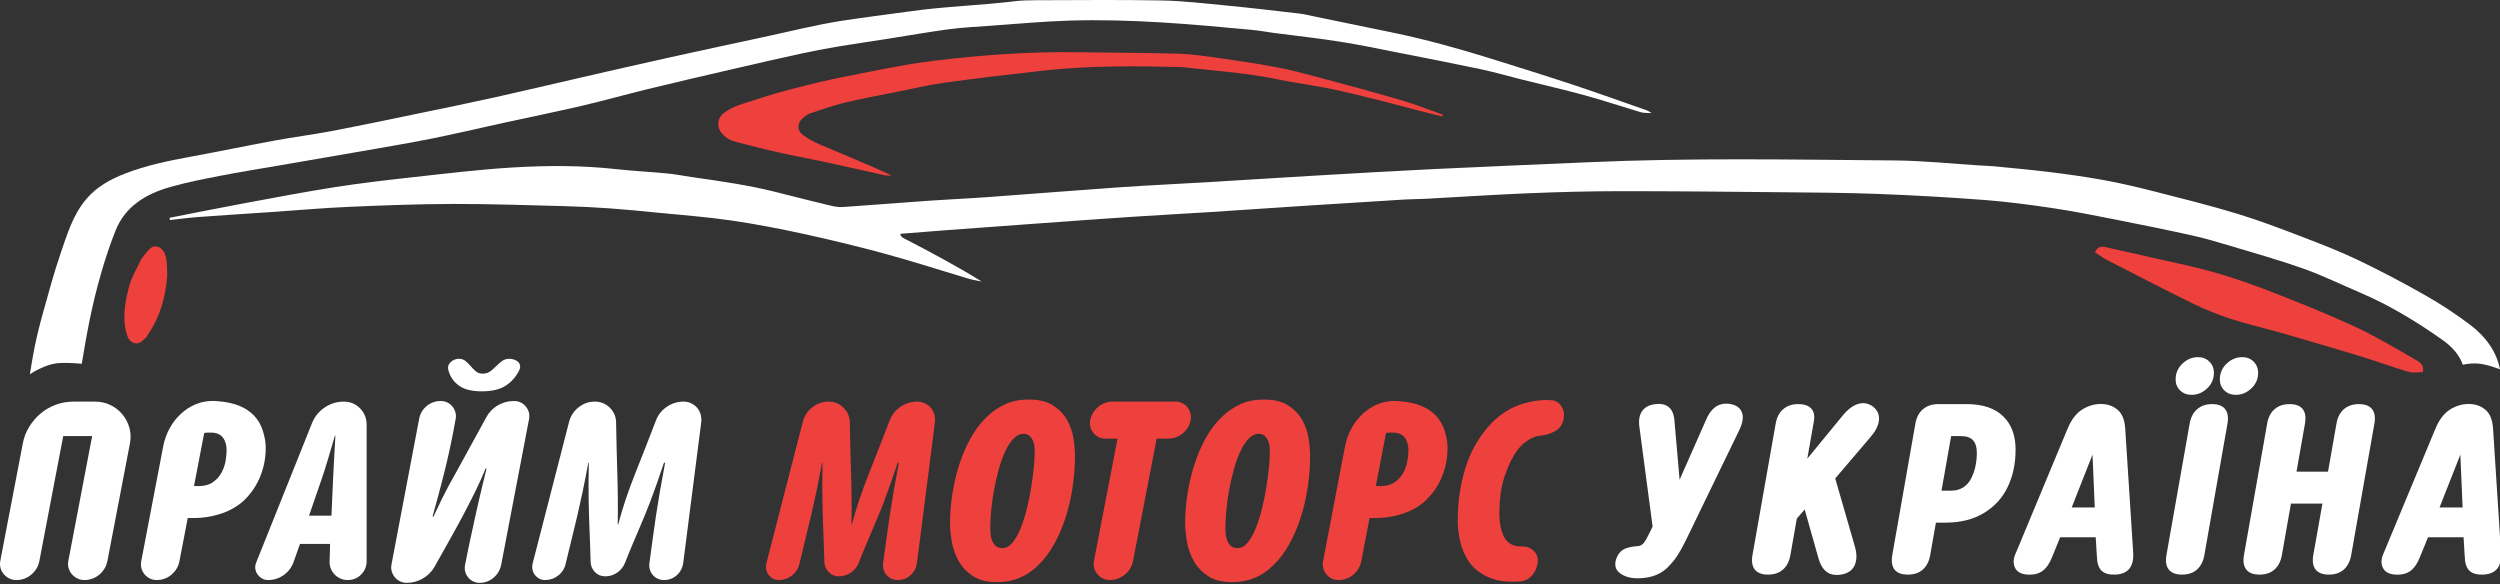
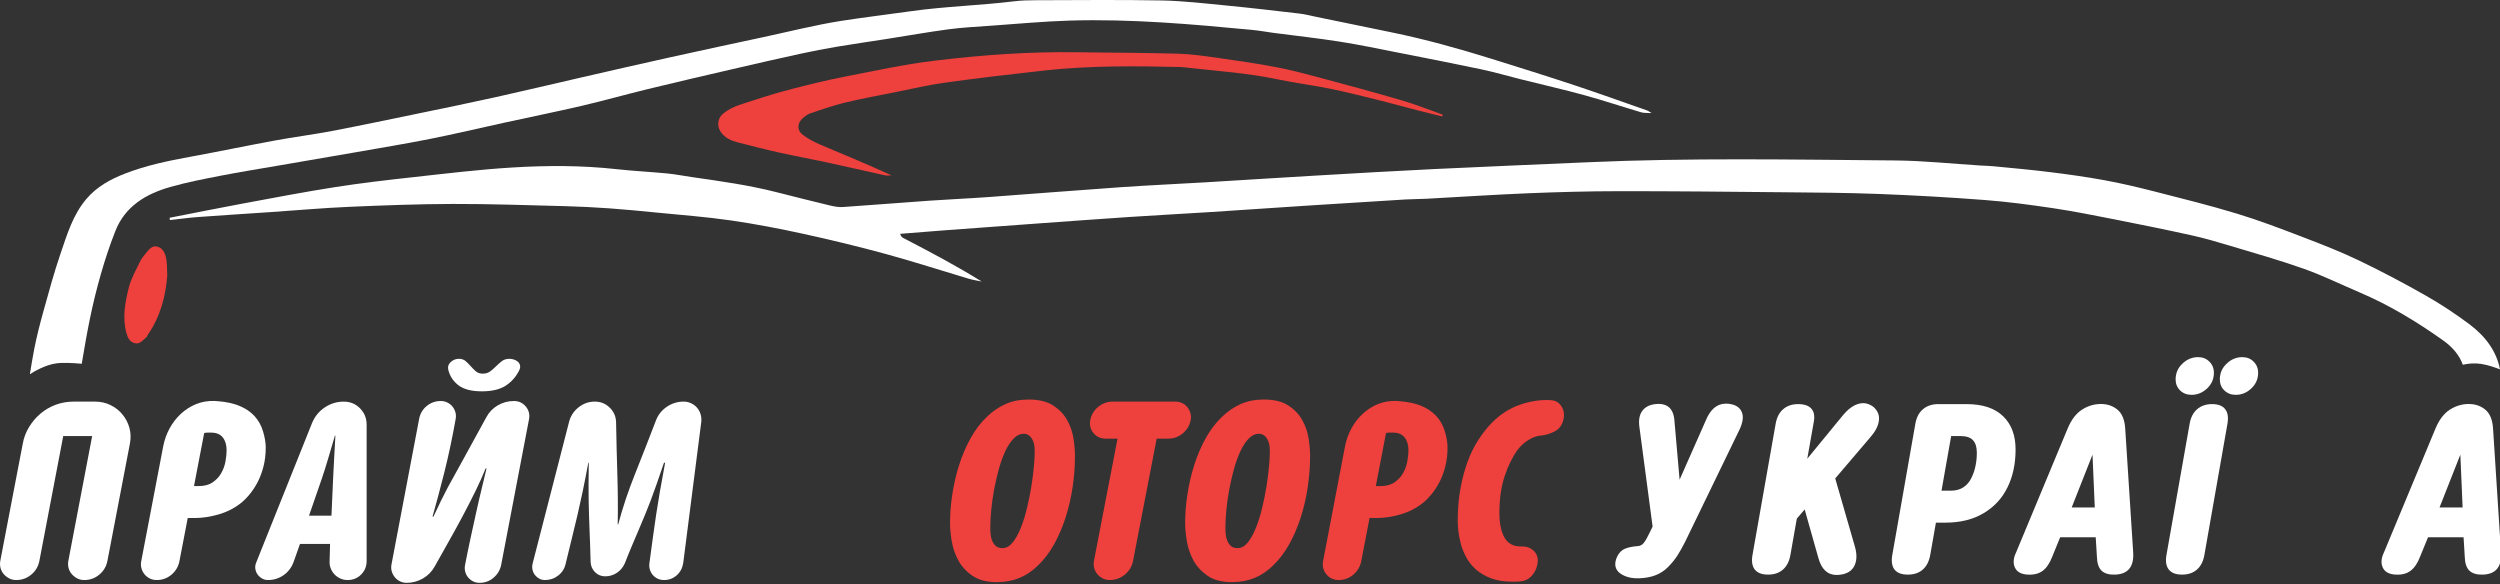
<svg xmlns="http://www.w3.org/2000/svg" width="154" height="36" viewBox="0 0 154 36" fill="none">
  <rect x="0" y="0" width="154" height="36" fill="#333333" stroke="none" />
  <g clip-path="url(#clip0)">
    <path fill-rule="evenodd" clip-rule="evenodd" d="M28.271 22.102C28.436 22.102 28.574 22.15 28.686 22.247C28.797 22.344 28.901 22.448 28.998 22.559C29.094 22.671 29.199 22.775 29.31 22.872C29.421 22.968 29.564 23.017 29.739 23.017C29.922 23.017 30.077 22.968 30.204 22.872C30.329 22.775 30.448 22.671 30.56 22.559C30.671 22.448 30.79 22.344 30.916 22.247C31.041 22.15 31.196 22.102 31.381 22.102C31.477 22.102 31.574 22.119 31.671 22.152C31.768 22.186 31.848 22.232 31.911 22.29C31.973 22.349 32.015 22.421 32.034 22.508C32.054 22.595 32.039 22.692 31.991 22.799C31.797 23.196 31.521 23.513 31.163 23.75C30.804 23.988 30.31 24.106 29.681 24.106C29.061 24.106 28.588 23.988 28.264 23.75C27.939 23.513 27.724 23.196 27.618 22.799C27.57 22.605 27.618 22.441 27.762 22.305C27.908 22.169 28.077 22.102 28.271 22.102ZM27.153 24.702C27.297 24.702 27.433 24.734 27.56 24.796C27.685 24.859 27.789 24.942 27.872 25.043C27.954 25.145 28.015 25.264 28.054 25.399C28.093 25.535 28.096 25.675 28.067 25.821C27.971 26.363 27.865 26.91 27.748 27.462C27.631 28.014 27.509 28.552 27.377 29.075C27.247 29.598 27.118 30.092 26.992 30.557C26.867 31.022 26.751 31.443 26.644 31.821H26.702C27.041 31.085 27.342 30.475 27.602 29.99C27.865 29.506 28.096 29.085 28.3 28.726L29.957 25.704C30.121 25.395 30.356 25.15 30.661 24.971C30.966 24.792 31.298 24.702 31.657 24.702C31.956 24.702 32.201 24.816 32.39 25.043C32.579 25.271 32.645 25.535 32.586 25.835L30.872 34.799C30.804 35.119 30.647 35.383 30.4 35.591C30.153 35.8 29.864 35.903 29.535 35.903C29.39 35.903 29.257 35.872 29.136 35.809C29.014 35.746 28.913 35.664 28.831 35.562C28.748 35.46 28.69 35.344 28.657 35.213C28.622 35.082 28.619 34.944 28.648 34.799C28.755 34.247 28.869 33.69 28.991 33.128C29.111 32.567 29.23 32.024 29.347 31.501C29.463 30.978 29.576 30.489 29.688 30.034C29.799 29.579 29.893 29.187 29.971 28.857H29.913C29.748 29.274 29.543 29.734 29.296 30.237C29.049 30.741 28.784 31.257 28.504 31.785C28.223 32.312 27.932 32.843 27.631 33.375C27.332 33.908 27.046 34.417 26.774 34.901C26.601 35.211 26.358 35.456 26.049 35.635C25.738 35.814 25.404 35.903 25.045 35.903C24.901 35.903 24.765 35.872 24.639 35.809C24.513 35.746 24.406 35.662 24.32 35.555C24.233 35.448 24.169 35.327 24.13 35.191C24.092 35.056 24.087 34.915 24.116 34.77L25.816 25.821C25.874 25.491 26.029 25.223 26.28 25.014C26.533 24.806 26.823 24.702 27.153 24.702Z" fill="white" />
    <path fill-rule="evenodd" clip-rule="evenodd" d="M88.844 7.172C88.391 7.061 87.937 6.955 87.485 6.838C86.587 6.606 85.693 6.356 84.792 6.133C83.823 5.893 82.854 5.651 81.876 5.453C80.808 5.239 79.725 5.103 78.66 4.879C76.874 4.505 75.058 4.381 73.252 4.181C73.07 4.16 72.89 4.132 72.708 4.128C69.907 4.063 67.105 4.036 64.314 4.345C62.282 4.569 60.25 4.809 58.224 5.089C57.191 5.231 56.173 5.474 55.15 5.678C54.127 5.883 53.099 6.069 52.086 6.313C51.361 6.487 50.652 6.733 49.945 6.97C49.758 7.032 49.585 7.16 49.437 7.293C49.113 7.584 49.086 8.018 49.429 8.286C49.761 8.544 50.149 8.747 50.539 8.914C51.992 9.532 53.456 10.126 54.916 10.803C54.78 10.803 54.638 10.827 54.507 10.799C53.289 10.532 52.074 10.25 50.855 9.987C49.901 9.781 48.941 9.608 47.99 9.396C47.127 9.204 46.27 8.982 45.413 8.762C45.061 8.672 44.739 8.527 44.485 8.24C44.143 7.854 44.161 7.313 44.557 6.991C45.117 6.533 45.815 6.382 46.476 6.163C47.272 5.899 48.077 5.661 48.888 5.453C49.92 5.188 50.956 4.933 52.001 4.73C53.851 4.37 55.698 3.965 57.566 3.739C60.502 3.382 63.456 3.172 66.421 3.219C68.469 3.251 70.52 3.248 72.569 3.307C73.407 3.332 74.246 3.458 75.079 3.575C76.248 3.739 77.417 3.911 78.577 4.13C79.446 4.293 80.303 4.517 81.157 4.746C82.908 5.215 84.658 5.687 86.397 6.196C87.238 6.443 88.053 6.775 88.881 7.069L88.844 7.172Z" fill="#EE403D" />
-     <path fill-rule="evenodd" clip-rule="evenodd" d="M129.048 15.533C129.249 15.135 129.509 15.181 129.753 15.235C131.414 15.603 133.074 15.979 134.733 16.353C136.459 16.742 138.139 17.286 139.783 17.925C141.572 18.619 143.357 19.334 145.098 20.138C146.364 20.723 147.562 21.455 148.775 22.148C149.022 22.29 149.357 22.451 149.242 22.922C148.957 22.922 148.651 22.988 148.385 22.91C147.41 22.622 146.453 22.272 145.482 21.971C144.27 21.596 143.049 21.245 141.832 20.886C141.311 20.732 140.79 20.578 140.266 20.433C139.306 20.166 138.333 19.943 137.386 19.632C136.592 19.371 135.808 19.055 135.059 18.687C133.271 17.81 131.502 16.892 129.729 15.981C129.493 15.859 129.282 15.687 129.048 15.533Z" fill="#EE403D" />
    <path fill-rule="evenodd" clip-rule="evenodd" d="M10.303 16.981C10.208 18.225 9.886 19.505 9.094 20.637C9.068 20.674 9.064 20.732 9.032 20.758C8.81 20.938 8.624 21.232 8.287 21.137C7.98 21.051 7.862 20.801 7.779 20.485C7.532 19.541 7.71 18.622 7.932 17.722C8.071 17.16 8.376 16.636 8.629 16.106C8.725 15.906 8.879 15.731 9.02 15.557C9.193 15.342 9.391 15.107 9.698 15.194C10.035 15.289 10.177 15.606 10.237 15.914C10.299 16.223 10.281 16.548 10.303 16.981Z" fill="#EE403D" />
    <path fill-rule="evenodd" clip-rule="evenodd" d="M12.15 13.373C13.649 13.262 15.148 13.168 16.647 13.067C18.26 12.957 19.871 12.813 21.486 12.742C23.625 12.649 25.766 12.568 27.905 12.563C30.206 12.558 32.505 12.64 34.805 12.699C35.715 12.723 36.625 12.77 37.533 12.834C38.509 12.903 39.483 12.998 40.457 13.095C41.973 13.245 43.495 13.358 45.002 13.575C46.507 13.793 48.005 14.081 49.49 14.405C51.196 14.778 52.894 15.189 54.578 15.649C56.281 16.114 57.962 16.661 59.655 17.164C59.922 17.244 60.201 17.285 60.474 17.343C58.963 16.404 57.41 15.579 55.848 14.767C55.671 14.675 55.494 14.624 55.455 14.403C56.4 14.328 57.306 14.253 58.213 14.185C60.119 14.043 62.026 13.903 63.934 13.766C65.818 13.63 67.702 13.49 69.588 13.365C71.2 13.258 72.815 13.174 74.429 13.071C76.405 12.945 78.381 12.809 80.358 12.678C80.516 12.667 80.676 12.658 80.835 12.647C82.743 12.527 84.651 12.404 86.56 12.288C86.993 12.262 87.425 12.267 87.858 12.244C89.951 12.131 92.041 11.99 94.134 11.905C96 11.829 97.868 11.778 99.736 11.777C103.083 11.774 106.431 11.809 109.779 11.842C111.761 11.861 113.744 11.871 115.724 11.947C117.908 12.031 120.092 12.154 122.27 12.321C123.675 12.429 125.075 12.617 126.469 12.824C127.727 13.012 128.975 13.262 130.223 13.507C131.826 13.824 133.428 14.147 135.022 14.501C135.818 14.676 136.603 14.908 137.385 15.143C138.901 15.599 140.426 16.028 141.917 16.557C143.085 16.972 144.204 17.524 145.347 18.01C147.182 18.79 148.878 19.818 150.495 20.968C151.062 21.37 151.498 21.869 151.709 22.467C152.054 22.393 152.437 22.354 152.83 22.416C153.242 22.482 153.644 22.613 154 22.755C153.793 21.685 153.16 20.761 152.138 19.991C151.275 19.342 150.366 18.742 149.427 18.208C148.071 17.436 146.689 16.706 145.282 16.032C144.162 15.495 143.001 15.044 141.84 14.6C140.508 14.09 139.173 13.578 137.809 13.165C136.119 12.651 134.402 12.225 132.689 11.788C131.678 11.53 130.659 11.289 129.633 11.101C128.517 10.896 127.39 10.74 126.263 10.6C125.113 10.456 123.957 10.356 122.803 10.242C122.531 10.215 122.257 10.212 121.984 10.195C120.234 10.087 118.485 9.898 116.734 9.884C110.401 9.831 104.068 9.713 97.737 9.998C94.62 10.138 91.502 10.261 88.386 10.412C85.908 10.532 83.43 10.678 80.953 10.822C78.747 10.95 76.544 11.094 74.339 11.226C72.566 11.331 70.792 11.41 69.019 11.533C66.294 11.722 63.572 11.945 60.847 12.142C59.667 12.228 58.484 12.276 57.303 12.359C55.509 12.484 53.716 12.632 51.923 12.753C51.656 12.771 51.377 12.718 51.114 12.655C50.012 12.391 48.914 12.113 47.816 11.834C46.117 11.403 44.385 11.162 42.653 10.913C42.136 10.839 41.62 10.736 41.101 10.685C40.059 10.584 39.011 10.535 37.971 10.42C35.834 10.184 33.691 10.188 31.555 10.318C29.535 10.441 27.521 10.685 25.509 10.907C23.882 11.086 22.254 11.274 20.637 11.527C18.73 11.826 16.832 12.19 14.933 12.543C13.435 12.82 11.942 13.124 10.447 13.415C10.454 13.462 10.46 13.51 10.468 13.556C11.028 13.495 11.587 13.415 12.15 13.373Z" fill="white" />
    <path fill-rule="evenodd" clip-rule="evenodd" d="M3.463 22.384C3.902 22.325 4.535 22.361 5.035 22.408C5.187 21.505 5.341 20.602 5.524 19.704C5.719 18.75 5.949 17.801 6.219 16.866C6.475 15.974 6.767 15.089 7.108 14.227C7.712 12.699 8.991 11.946 10.478 11.521C11.501 11.228 12.552 11.027 13.597 10.823C14.755 10.596 15.922 10.412 17.085 10.211C18.695 9.933 20.307 9.659 21.918 9.378C23.438 9.111 24.963 8.861 26.477 8.56C28.013 8.254 29.537 7.891 31.067 7.557C32.663 7.208 34.265 6.885 35.856 6.514C37.202 6.201 38.533 5.822 39.876 5.495C41.616 5.071 43.361 4.667 45.106 4.263C46.498 3.939 47.892 3.619 49.289 3.315C50.042 3.15 50.801 3.005 51.562 2.876C52.593 2.703 53.628 2.557 54.659 2.394C55.917 2.198 57.169 1.972 58.429 1.805C59.285 1.691 60.151 1.647 61.014 1.586C62.647 1.471 64.282 1.316 65.918 1.267C69.682 1.156 73.425 1.489 77.166 1.845C77.596 1.886 78.021 1.969 78.45 2.025C79.802 2.203 81.157 2.35 82.505 2.561C83.716 2.751 84.917 3.003 86.12 3.24C87.835 3.577 89.549 3.911 91.258 4.273C92.079 4.447 92.884 4.684 93.698 4.888C94.996 5.213 96.3 5.507 97.588 5.861C98.766 6.184 99.926 6.573 101.099 6.919C101.264 6.969 101.45 6.948 101.739 6.967C101.583 6.874 101.534 6.831 101.476 6.81C99.984 6.289 98.497 5.751 96.997 5.254C95.302 4.692 93.597 4.159 91.892 3.627C89.858 2.992 87.805 2.422 85.716 1.992C84.161 1.672 82.605 1.351 81.049 1.031C80.716 0.963 80.384 0.875 80.047 0.836C78.556 0.662 77.066 0.487 75.572 0.343C74.236 0.213 72.898 0.055 71.558 0.028C68.984 -0.022 66.41 0.009 63.836 0.014C63.38 0.015 62.922 0.024 62.472 0.08C60.351 0.34 58.213 0.392 56.09 0.694C54.679 0.895 53.254 1.062 51.844 1.282C50.232 1.535 48.644 1.939 47.046 2.282C45.138 2.691 43.229 3.099 41.324 3.521C39.507 3.922 37.694 4.339 35.88 4.755C34.112 5.159 32.347 5.583 30.576 5.976C28.959 6.335 27.337 6.667 25.715 7.002C23.96 7.365 22.205 7.734 20.445 8.07C19.285 8.291 18.112 8.439 16.951 8.653C15.187 8.978 13.431 9.345 11.666 9.668C10.325 9.913 8.994 10.194 7.722 10.685C6.812 11.035 5.962 11.497 5.312 12.266C4.484 13.246 4.131 14.45 3.729 15.622C3.326 16.798 3.001 18.004 2.667 19.203C2.454 19.967 2.257 20.738 2.106 21.516C2.008 22.026 1.923 22.539 1.84 23.052C2.052 22.915 2.769 22.478 3.463 22.384Z" fill="white" />
    <path fill-rule="evenodd" clip-rule="evenodd" d="M6.81 24.954C7.1 25.096 7.346 25.288 7.545 25.531C7.745 25.773 7.887 26.049 7.973 26.358C8.058 26.667 8.067 26.992 8.001 27.334L6.618 34.547C6.552 34.889 6.385 35.172 6.119 35.395C5.854 35.618 5.544 35.73 5.193 35.73C5.031 35.73 4.887 35.697 4.759 35.63C4.63 35.564 4.518 35.476 4.424 35.367C4.328 35.258 4.261 35.131 4.224 34.989C4.185 34.846 4.181 34.699 4.21 34.547L5.677 26.863H3.895L2.427 34.547C2.361 34.889 2.194 35.172 1.928 35.395C1.662 35.618 1.353 35.73 1.002 35.73C0.84 35.73 0.695 35.697 0.567 35.63C0.439 35.564 0.327 35.476 0.232 35.367C0.137 35.258 0.07 35.131 0.032 34.989C-0.005 34.846 -0.01 34.699 0.018 34.547L1.402 27.334C1.467 26.963 1.598 26.619 1.793 26.301C1.988 25.982 2.223 25.707 2.499 25.474C2.775 25.242 3.085 25.061 3.433 24.932C3.779 24.804 4.143 24.74 4.523 24.74H5.863C6.206 24.74 6.521 24.811 6.81 24.954Z" fill="white" />
    <path fill-rule="evenodd" clip-rule="evenodd" d="M12.235 29.943C12.586 29.943 12.874 29.867 13.098 29.714C13.321 29.562 13.496 29.375 13.624 29.152C13.753 28.928 13.84 28.688 13.889 28.432C13.935 28.175 13.959 27.942 13.959 27.733C13.959 27.41 13.881 27.149 13.725 26.949C13.568 26.75 13.332 26.65 13.019 26.65H12.762C12.687 26.65 12.625 26.659 12.577 26.678L11.95 29.943H12.235ZM10.054 27.491C10.13 27.101 10.26 26.736 10.445 26.393C10.631 26.051 10.861 25.752 11.137 25.496C11.413 25.239 11.724 25.039 12.07 24.896C12.418 24.754 12.79 24.688 13.19 24.698C13.37 24.707 13.57 24.726 13.789 24.754C14.007 24.783 14.229 24.83 14.451 24.896C14.675 24.963 14.89 25.056 15.1 25.174C15.309 25.293 15.499 25.444 15.67 25.623C15.917 25.89 16.096 26.208 16.205 26.579C16.314 26.949 16.369 27.277 16.369 27.562C16.369 27.981 16.323 28.368 16.234 28.724C16.143 29.08 16.024 29.401 15.877 29.686C15.729 29.971 15.563 30.225 15.378 30.449C15.193 30.672 15.01 30.855 14.83 30.997C14.43 31.311 13.974 31.542 13.461 31.689C12.947 31.837 12.458 31.91 11.993 31.91H11.565L11.052 34.575C10.984 34.908 10.82 35.184 10.56 35.403C10.298 35.621 9.997 35.73 9.655 35.73C9.502 35.73 9.362 35.699 9.233 35.638C9.106 35.576 8.997 35.49 8.906 35.381C8.815 35.271 8.752 35.148 8.714 35.011C8.675 34.873 8.671 34.728 8.699 34.575L10.054 27.491Z" fill="white" />
    <path fill-rule="evenodd" clip-rule="evenodd" d="M20.518 29.515C20.527 29.363 20.536 29.178 20.546 28.959C20.555 28.741 20.567 28.508 20.582 28.261C20.596 28.014 20.611 27.764 20.624 27.512C20.639 27.261 20.65 27.035 20.66 26.835H20.631C20.574 27.035 20.508 27.261 20.432 27.512C20.356 27.764 20.282 28.014 20.211 28.261C20.14 28.508 20.068 28.741 19.997 28.959C19.926 29.178 19.866 29.359 19.818 29.501L19.035 31.767H20.418L20.518 29.515ZM18.08 34.633C17.956 34.965 17.753 35.231 17.467 35.431C17.182 35.63 16.863 35.73 16.512 35.73C16.369 35.73 16.243 35.697 16.134 35.63C16.024 35.564 15.934 35.481 15.863 35.38C15.792 35.281 15.747 35.167 15.728 35.038C15.709 34.91 15.728 34.78 15.784 34.647L19.22 26.065C19.381 25.666 19.641 25.345 19.997 25.103C20.353 24.861 20.746 24.74 21.173 24.74C21.572 24.74 21.907 24.878 22.178 25.153C22.449 25.428 22.585 25.766 22.585 26.165V34.561C22.585 34.884 22.472 35.16 22.249 35.388C22.026 35.616 21.748 35.73 21.415 35.73C21.254 35.73 21.104 35.699 20.967 35.637C20.829 35.576 20.71 35.493 20.611 35.388C20.51 35.283 20.432 35.16 20.375 35.017C20.317 34.874 20.294 34.723 20.304 34.561L20.332 33.506H18.479L18.08 34.633Z" fill="white" />
    <path fill-rule="evenodd" clip-rule="evenodd" d="M40.902 35.73C40.759 35.73 40.629 35.702 40.51 35.645C40.391 35.587 40.291 35.511 40.21 35.416C40.13 35.322 40.07 35.212 40.032 35.088C39.994 34.965 39.984 34.832 40.004 34.689C40.09 34.062 40.163 33.518 40.225 33.057C40.286 32.596 40.35 32.147 40.417 31.71C40.483 31.273 40.559 30.805 40.645 30.306C40.73 29.807 40.84 29.207 40.973 28.503H40.902C40.73 29.007 40.579 29.448 40.446 29.828C40.312 30.209 40.186 30.556 40.068 30.869C39.949 31.183 39.833 31.475 39.719 31.746C39.605 32.017 39.486 32.299 39.363 32.594C39.238 32.888 39.105 33.202 38.963 33.535C38.821 33.868 38.663 34.253 38.493 34.689C38.388 34.936 38.226 35.133 38.008 35.281C37.79 35.428 37.547 35.502 37.282 35.502C37.034 35.502 36.825 35.416 36.653 35.245C36.483 35.074 36.392 34.865 36.383 34.618C36.374 34.191 36.362 33.81 36.348 33.477C36.333 33.145 36.321 32.834 36.312 32.544C36.303 32.254 36.293 31.976 36.283 31.71C36.273 31.444 36.266 31.157 36.262 30.848C36.257 30.539 36.255 30.197 36.255 29.822C36.255 29.446 36.26 29.007 36.269 28.503H36.24C36.108 29.215 35.989 29.822 35.884 30.32C35.779 30.819 35.675 31.29 35.571 31.731C35.467 32.174 35.357 32.627 35.243 33.093C35.129 33.559 34.996 34.105 34.843 34.732C34.777 35.026 34.625 35.267 34.387 35.452C34.15 35.637 33.879 35.73 33.574 35.73C33.442 35.73 33.322 35.702 33.218 35.645C33.114 35.587 33.026 35.514 32.954 35.423C32.884 35.333 32.834 35.229 32.805 35.11C32.777 34.991 32.777 34.865 32.805 34.732L35.057 25.98C35.152 25.619 35.347 25.322 35.642 25.089C35.936 24.856 36.269 24.739 36.64 24.739C37.001 24.739 37.308 24.863 37.559 25.11C37.811 25.357 37.942 25.657 37.951 26.009C37.97 27.111 37.996 28.189 38.029 29.244C38.062 30.299 38.07 31.32 38.051 32.309H38.08C38.345 31.301 38.694 30.256 39.127 29.173C39.56 28.089 39.984 27.002 40.403 25.908C40.536 25.558 40.759 25.274 41.073 25.06C41.387 24.847 41.734 24.739 42.114 24.739C42.275 24.739 42.428 24.773 42.569 24.839C42.712 24.906 42.834 24.996 42.933 25.11C43.033 25.225 43.107 25.357 43.154 25.509C43.201 25.661 43.216 25.823 43.198 25.994L42.086 34.689C42.037 34.994 41.905 35.243 41.686 35.438C41.467 35.633 41.206 35.73 40.902 35.73Z" fill="white" />
-     <path fill-rule="evenodd" clip-rule="evenodd" d="M55.3 35.73C55.157 35.73 55.027 35.702 54.907 35.645C54.789 35.587 54.688 35.511 54.608 35.416C54.527 35.322 54.467 35.212 54.429 35.088C54.391 34.965 54.382 34.832 54.401 34.689C54.488 34.062 54.56 33.518 54.623 33.057C54.684 32.596 54.748 32.147 54.815 31.71C54.881 31.273 54.957 30.805 55.042 30.306C55.128 29.807 55.237 29.207 55.37 28.503H55.3C55.128 29.007 54.976 29.448 54.843 29.828C54.709 30.209 54.584 30.556 54.465 30.869C54.347 31.183 54.23 31.475 54.117 31.746C54.002 32.017 53.883 32.299 53.76 32.594C53.636 32.888 53.503 33.202 53.36 33.535C53.218 33.868 53.061 34.253 52.89 34.689C52.785 34.936 52.624 35.133 52.406 35.281C52.187 35.428 51.944 35.502 51.679 35.502C51.432 35.502 51.223 35.416 51.051 35.245C50.881 35.074 50.79 34.865 50.78 34.618C50.771 34.191 50.76 33.81 50.745 33.477C50.73 33.145 50.718 32.834 50.71 32.544C50.7 32.254 50.69 31.976 50.681 31.71C50.671 31.444 50.663 31.157 50.66 30.848C50.655 30.539 50.653 30.197 50.653 29.822C50.653 29.446 50.657 29.007 50.666 28.503H50.638C50.505 29.215 50.387 29.822 50.282 30.32C50.177 30.819 50.072 31.29 49.968 31.731C49.864 32.174 49.754 32.627 49.64 33.093C49.526 33.559 49.393 34.105 49.241 34.732C49.175 35.026 49.022 35.267 48.785 35.452C48.547 35.637 48.277 35.73 47.972 35.73C47.839 35.73 47.72 35.702 47.616 35.645C47.511 35.587 47.423 35.514 47.352 35.423C47.281 35.333 47.231 35.229 47.202 35.11C47.174 34.991 47.174 34.865 47.202 34.732L49.454 25.98C49.55 25.619 49.745 25.322 50.039 25.089C50.333 24.856 50.666 24.739 51.037 24.739C51.398 24.739 51.705 24.863 51.956 25.11C52.208 25.357 52.339 25.657 52.348 26.009C52.368 27.111 52.394 28.189 52.427 29.244C52.46 30.299 52.468 31.32 52.448 32.309H52.477C52.743 31.301 53.092 30.256 53.524 29.173C53.957 28.089 54.382 27.002 54.8 25.908C54.933 25.558 55.157 25.274 55.47 25.06C55.784 24.847 56.132 24.739 56.511 24.739C56.673 24.739 56.825 24.773 56.967 24.839C57.11 24.906 57.231 24.996 57.331 25.11C57.431 25.225 57.505 25.357 57.551 25.509C57.599 25.661 57.614 25.823 57.595 25.994L56.483 34.689C56.435 34.994 56.302 35.243 56.083 35.438C55.865 35.633 55.603 35.73 55.3 35.73Z" fill="#EE403D" />
    <path fill-rule="evenodd" clip-rule="evenodd" d="M61.757 33.763C61.985 33.763 62.192 33.649 62.377 33.421C62.562 33.193 62.728 32.896 62.876 32.53C63.023 32.165 63.152 31.755 63.261 31.304C63.37 30.853 63.461 30.406 63.531 29.964C63.602 29.522 63.655 29.111 63.688 28.731C63.722 28.351 63.738 28.046 63.738 27.819C63.738 27.714 63.731 27.598 63.717 27.469C63.703 27.341 63.67 27.222 63.617 27.113C63.564 27.004 63.494 26.911 63.403 26.835C63.313 26.759 63.197 26.721 63.055 26.721C62.835 26.721 62.63 26.819 62.441 27.013C62.251 27.208 62.08 27.467 61.928 27.79C61.776 28.113 61.643 28.482 61.528 28.895C61.414 29.308 61.317 29.731 61.236 30.164C61.156 30.596 61.096 31.019 61.058 31.432C61.021 31.846 61.001 32.214 61.001 32.537C61.001 32.651 61.009 32.779 61.023 32.922C61.037 33.065 61.07 33.198 61.122 33.322C61.175 33.444 61.248 33.549 61.343 33.635C61.438 33.72 61.572 33.763 61.743 33.763H61.757ZM61.4 35.859C60.774 35.859 60.27 35.725 59.89 35.459C59.509 35.193 59.22 34.873 59.02 34.497C58.821 34.121 58.688 33.725 58.622 33.306C58.554 32.888 58.522 32.528 58.522 32.223C58.522 31.654 58.569 31.059 58.663 30.442C58.758 29.824 58.899 29.223 59.084 28.638C59.269 28.054 59.505 27.505 59.79 26.992C60.074 26.479 60.412 26.037 60.802 25.666C61.135 25.344 61.51 25.087 61.928 24.896C62.347 24.706 62.825 24.611 63.367 24.611C63.996 24.611 64.496 24.733 64.872 24.974C65.246 25.218 65.535 25.517 65.734 25.873C65.933 26.229 66.064 26.607 66.126 27.006C66.188 27.405 66.218 27.767 66.218 28.089C66.218 28.707 66.172 29.34 66.077 29.985C65.981 30.632 65.839 31.254 65.649 31.853C65.458 32.451 65.221 33.007 64.936 33.52C64.651 34.033 64.318 34.471 63.938 34.832C63.605 35.165 63.229 35.419 62.812 35.595C62.394 35.77 61.928 35.859 61.414 35.859H61.4Z" fill="#EE403D" />
    <path fill-rule="evenodd" clip-rule="evenodd" d="M68.1 27.02C67.796 27.02 67.55 26.906 67.36 26.678C67.169 26.451 67.102 26.184 67.159 25.88C67.226 25.547 67.39 25.274 67.651 25.061C67.913 24.846 68.21 24.739 68.542 24.739H72.405C72.557 24.739 72.698 24.77 72.826 24.833C72.955 24.894 73.062 24.98 73.147 25.089C73.232 25.198 73.294 25.322 73.333 25.459C73.37 25.597 73.374 25.737 73.346 25.88C73.28 26.213 73.116 26.485 72.854 26.7C72.593 26.913 72.296 27.02 71.964 27.02H71.251L69.797 34.547C69.73 34.889 69.562 35.172 69.291 35.395C69.02 35.618 68.708 35.73 68.357 35.73C68.205 35.73 68.063 35.697 67.93 35.63C67.796 35.564 67.685 35.476 67.595 35.366C67.504 35.257 67.44 35.131 67.402 34.989C67.364 34.847 67.36 34.699 67.388 34.547L68.841 27.02H68.1Z" fill="#EE403D" />
    <path fill-rule="evenodd" clip-rule="evenodd" d="M76.24 33.763C76.468 33.763 76.675 33.649 76.861 33.421C77.046 33.193 77.212 32.896 77.359 32.53C77.506 32.165 77.635 31.755 77.744 31.304C77.853 30.853 77.944 30.406 78.015 29.964C78.086 29.522 78.138 29.111 78.172 28.731C78.206 28.351 78.222 28.046 78.222 27.819C78.222 27.714 78.215 27.598 78.201 27.469C78.186 27.341 78.153 27.222 78.101 27.113C78.048 27.004 77.977 26.911 77.887 26.835C77.796 26.759 77.68 26.721 77.538 26.721C77.319 26.721 77.114 26.819 76.925 27.013C76.735 27.208 76.563 27.467 76.412 27.79C76.26 28.113 76.126 28.482 76.012 28.895C75.898 29.308 75.801 29.731 75.72 30.164C75.639 30.596 75.58 31.019 75.542 31.432C75.504 31.846 75.485 32.214 75.485 32.537C75.485 32.651 75.492 32.779 75.507 32.922C75.52 33.065 75.553 33.198 75.606 33.322C75.659 33.444 75.731 33.549 75.826 33.635C75.922 33.72 76.055 33.763 76.227 33.763H76.24ZM75.884 35.859C75.256 35.859 74.753 35.725 74.373 35.459C73.993 35.193 73.703 34.873 73.503 34.497C73.305 34.121 73.171 33.725 73.105 33.306C73.037 32.888 73.005 32.528 73.005 32.223C73.005 31.654 73.052 31.059 73.147 30.442C73.242 29.824 73.382 29.223 73.568 28.638C73.753 28.054 73.988 27.505 74.273 26.992C74.558 26.479 74.895 26.037 75.285 25.666C75.618 25.344 75.993 25.087 76.412 24.896C76.83 24.706 77.309 24.611 77.85 24.611C78.48 24.611 78.98 24.733 79.355 24.974C79.73 25.218 80.019 25.517 80.217 25.873C80.417 26.229 80.547 26.607 80.61 27.006C80.671 27.405 80.702 27.767 80.702 28.089C80.702 28.707 80.656 29.34 80.56 29.985C80.464 30.632 80.323 31.254 80.132 31.853C79.942 32.451 79.704 33.007 79.419 33.52C79.134 34.033 78.802 34.471 78.421 34.832C78.089 35.165 77.713 35.419 77.296 35.595C76.877 35.77 76.412 35.859 75.898 35.859H75.884Z" fill="#EE403D" />
    <path fill-rule="evenodd" clip-rule="evenodd" d="M85.036 29.943C85.387 29.943 85.674 29.867 85.899 29.714C86.121 29.562 86.297 29.375 86.425 29.152C86.553 28.928 86.641 28.688 86.689 28.432C86.737 28.175 86.76 27.942 86.76 27.733C86.76 27.41 86.681 27.149 86.525 26.949C86.369 26.75 86.133 26.65 85.819 26.65H85.563C85.487 26.65 85.425 26.659 85.378 26.678L84.75 29.943H85.036ZM82.854 27.491C82.93 27.101 83.061 26.736 83.246 26.393C83.431 26.051 83.662 25.752 83.938 25.496C84.213 25.239 84.525 25.039 84.871 24.896C85.218 24.754 85.592 24.688 85.99 24.698C86.171 24.707 86.37 24.726 86.589 24.754C86.808 24.783 87.029 24.83 87.252 24.896C87.475 24.963 87.691 25.056 87.901 25.174C88.11 25.293 88.299 25.444 88.471 25.623C88.718 25.89 88.897 26.208 89.006 26.579C89.115 26.949 89.169 27.277 89.169 27.562C89.169 27.981 89.124 28.368 89.034 28.724C88.943 29.08 88.825 29.401 88.678 29.686C88.529 29.971 88.364 30.225 88.179 30.449C87.993 30.672 87.81 30.855 87.63 30.997C87.231 31.311 86.775 31.542 86.261 31.689C85.748 31.837 85.259 31.91 84.793 31.91H84.365L83.853 34.575C83.785 34.908 83.621 35.184 83.361 35.403C83.098 35.621 82.797 35.73 82.455 35.73C82.303 35.73 82.163 35.699 82.034 35.638C81.906 35.576 81.797 35.49 81.707 35.381C81.616 35.271 81.552 35.148 81.514 35.011C81.476 34.873 81.472 34.728 81.5 34.575L82.854 27.491Z" fill="#EE403D" />
    <path fill-rule="evenodd" clip-rule="evenodd" d="M94.729 34.561C94.709 34.885 94.601 35.169 94.401 35.416C94.201 35.663 93.94 35.797 93.616 35.815C93.54 35.825 93.462 35.83 93.382 35.83H93.132C92.638 35.83 92.21 35.76 91.85 35.623C91.488 35.486 91.184 35.309 90.937 35.096C90.689 34.882 90.49 34.637 90.338 34.362C90.186 34.086 90.072 33.81 89.996 33.535C89.92 33.259 89.868 32.995 89.839 32.744C89.811 32.492 89.796 32.28 89.796 32.11C89.796 31.387 89.851 30.722 89.96 30.113C90.069 29.506 90.216 28.95 90.402 28.446C90.588 27.943 90.808 27.493 91.065 27.099C91.321 26.705 91.597 26.355 91.891 26.051C92.376 25.558 92.916 25.198 93.509 24.974C94.104 24.752 94.7 24.64 95.299 24.64C95.347 24.64 95.391 24.642 95.435 24.647C95.477 24.652 95.522 24.654 95.57 24.654C95.722 24.664 95.852 24.709 95.961 24.79C96.071 24.871 96.159 24.972 96.226 25.096C96.291 25.219 96.33 25.355 96.339 25.502C96.349 25.649 96.33 25.794 96.283 25.937C96.197 26.232 96.019 26.448 95.748 26.586C95.477 26.723 95.189 26.807 94.885 26.835C94.657 26.854 94.415 26.942 94.158 27.099C93.902 27.255 93.678 27.458 93.489 27.704C93.174 28.132 92.908 28.672 92.69 29.322C92.471 29.973 92.362 30.736 92.362 31.61C92.362 32.229 92.464 32.724 92.668 33.1C92.873 33.475 93.213 33.663 93.688 33.663H93.76C94.026 33.654 94.255 33.734 94.451 33.905C94.645 34.077 94.738 34.295 94.729 34.561Z" fill="#EE403D" />
    <path d="M99.838 35.345C99.667 35.232 99.56 35.086 99.516 34.905C99.477 34.72 99.511 34.512 99.618 34.283C99.735 34.044 99.897 33.882 100.102 33.799C100.307 33.716 100.573 33.663 100.9 33.638C101.046 33.628 101.166 33.562 101.259 33.44C101.356 33.318 101.469 33.123 101.596 32.855L101.801 32.437L100.988 26.307C100.929 25.882 100.988 25.55 101.164 25.311C101.339 25.071 101.61 24.932 101.977 24.893C102.709 24.815 103.1 25.166 103.148 25.948L103.463 29.551L105.075 25.904C105.358 25.21 105.773 24.864 106.32 24.864C106.422 24.864 106.52 24.873 106.613 24.893C106.955 24.956 107.182 25.12 107.294 25.384C107.406 25.643 107.367 25.987 107.177 26.416L103.815 33.352C103.629 33.719 103.463 34.014 103.317 34.239C103.17 34.463 102.985 34.69 102.76 34.92C102.536 35.149 102.277 35.32 101.984 35.433C101.696 35.545 101.361 35.608 100.98 35.623C100.517 35.638 100.136 35.545 99.838 35.345Z" fill="white" />
    <path d="M109.828 35.088C109.593 35.294 109.288 35.396 108.912 35.396C108.536 35.396 108.265 35.294 108.099 35.088C107.933 34.878 107.884 34.578 107.953 34.188L109.381 26.102C109.449 25.711 109.603 25.413 109.842 25.208C110.081 24.998 110.389 24.893 110.765 24.893C111.141 24.893 111.412 24.986 111.578 25.171C111.744 25.357 111.795 25.623 111.732 25.97L111.329 28.255L113.548 25.552C113.954 25.074 114.364 24.834 114.779 24.834C114.998 24.834 115.208 24.913 115.409 25.069C115.677 25.308 115.787 25.594 115.738 25.926C115.694 26.253 115.516 26.592 115.204 26.944L113.05 29.471L114.259 33.66C114.386 34.095 114.388 34.466 114.266 34.773C114.144 35.081 113.905 35.279 113.548 35.367C113.412 35.401 113.275 35.418 113.138 35.418C112.577 35.418 112.201 35.066 112.01 34.363L111.168 31.382L110.684 31.946L110.289 34.188C110.221 34.578 110.067 34.878 109.828 35.088Z" fill="white" />
    <path d="M117.517 35.396C117.141 35.396 116.87 35.294 116.704 35.088C116.543 34.878 116.497 34.578 116.565 34.188L117.986 26.102C118.054 25.711 118.211 25.413 118.455 25.208C118.699 24.998 119.016 24.893 119.407 24.893H121.136C122.127 24.893 122.879 25.142 123.391 25.64C123.904 26.133 124.16 26.817 124.16 27.691C124.16 28.57 123.994 29.346 123.662 30.02C123.335 30.694 122.842 31.226 122.183 31.617C121.529 32.002 120.75 32.195 119.846 32.195H119.253L118.902 34.188C118.833 34.578 118.679 34.878 118.44 35.088C118.206 35.294 117.898 35.396 117.517 35.396ZM120.191 26.863L119.597 30.225H120.191C120.484 30.225 120.738 30.154 120.952 30.013C121.167 29.866 121.331 29.673 121.443 29.434C121.56 29.195 121.643 28.948 121.692 28.694C121.746 28.436 121.773 28.167 121.773 27.889C121.773 27.547 121.695 27.291 121.538 27.12C121.382 26.949 121.131 26.863 120.784 26.863H120.191Z" fill="white" />
    <path d="M124.914 35.396C124.514 35.377 124.25 35.235 124.123 34.971C123.996 34.703 124.018 34.39 124.189 34.034L127.368 26.395C127.592 25.857 127.885 25.472 128.247 25.237C128.613 25.003 129.001 24.886 129.411 24.886C129.817 24.886 130.158 25.003 130.437 25.237C130.72 25.472 130.879 25.857 130.913 26.395L131.404 34.034C131.457 34.908 131.091 35.362 130.305 35.396C129.924 35.411 129.641 35.33 129.455 35.154C129.275 34.974 129.179 34.688 129.17 34.297L129.096 33.096H126.906L126.416 34.297C126.264 34.693 126.069 34.981 125.83 35.162C125.595 35.337 125.29 35.416 124.914 35.396ZM128.899 28.006L127.617 31.258H129.038L128.899 28.006Z" fill="white" />
    <path d="M135.329 35.088C135.094 35.294 134.789 35.396 134.413 35.396C134.037 35.396 133.766 35.294 133.6 35.088C133.434 34.878 133.385 34.578 133.454 34.188L134.882 26.102C134.95 25.711 135.104 25.413 135.343 25.208C135.583 24.998 135.89 24.893 136.266 24.893C136.642 24.893 136.911 24.998 137.072 25.208C137.233 25.413 137.279 25.711 137.211 26.102L135.79 34.188C135.722 34.578 135.568 34.878 135.329 35.088ZM137.724 24.322C137.441 24.322 137.206 24.231 137.021 24.051C136.835 23.87 136.742 23.643 136.742 23.37C136.742 22.989 136.881 22.666 137.16 22.403C137.438 22.134 137.76 22 138.127 22C138.41 22 138.642 22.093 138.822 22.278C139.008 22.459 139.101 22.689 139.101 22.967C139.101 23.343 138.962 23.663 138.683 23.926C138.405 24.19 138.085 24.322 137.724 24.322ZM134.999 24.322C134.716 24.322 134.482 24.231 134.296 24.051C134.11 23.87 134.018 23.643 134.018 23.37C134.018 22.989 134.157 22.666 134.435 22.403C134.713 22.134 135.036 22 135.402 22C135.685 22 135.917 22.093 136.098 22.278C136.283 22.459 136.376 22.689 136.376 22.967C136.376 23.343 136.237 23.663 135.959 23.926C135.68 24.19 135.36 24.322 134.999 24.322Z" fill="white" />
-     <path d="M140.104 35.088C139.869 35.294 139.564 35.396 139.188 35.396C138.812 35.396 138.541 35.294 138.375 35.088C138.209 34.878 138.16 34.578 138.229 34.188L139.657 26.094C139.725 25.704 139.879 25.406 140.118 25.201C140.357 24.996 140.665 24.893 141.041 24.893C141.417 24.893 141.686 24.996 141.847 25.201C142.008 25.406 142.054 25.704 141.986 26.094L141.466 29.053H143.407L143.927 26.094C143.995 25.704 144.149 25.406 144.388 25.201C144.627 24.996 144.935 24.893 145.311 24.893C145.687 24.893 145.956 24.996 146.117 25.201C146.283 25.406 146.332 25.704 146.263 26.094L144.835 34.188C144.767 34.578 144.613 34.878 144.374 35.088C144.139 35.294 143.834 35.396 143.458 35.396C143.082 35.396 142.811 35.294 142.645 35.088C142.479 34.878 142.43 34.578 142.499 34.188L143.062 31.023H141.122L140.565 34.188C140.497 34.578 140.343 34.878 140.104 35.088Z" fill="white" />
    <path d="M147.574 35.396C147.173 35.377 146.91 35.235 146.783 34.971C146.656 34.703 146.678 34.39 146.849 34.034L150.027 26.395C150.252 25.857 150.545 25.472 150.906 25.237C151.272 25.003 151.661 24.886 152.071 24.886C152.476 24.886 152.818 25.003 153.096 25.237C153.379 25.472 153.538 25.857 153.572 26.395L154.063 34.034C154.117 34.908 153.75 35.362 152.964 35.396C152.583 35.411 152.3 35.33 152.115 35.154C151.934 34.974 151.839 34.688 151.829 34.297L151.756 33.096H149.566L149.075 34.297C148.924 34.693 148.728 34.981 148.489 35.162C148.255 35.337 147.95 35.416 147.574 35.396ZM151.558 28.006L150.276 31.258H151.697L151.558 28.006Z" fill="white" />
  </g>
  <defs>
    <clipPath id="clip0">
      <rect width="154" height="36" fill="white" />
    </clipPath>
  </defs>
</svg>